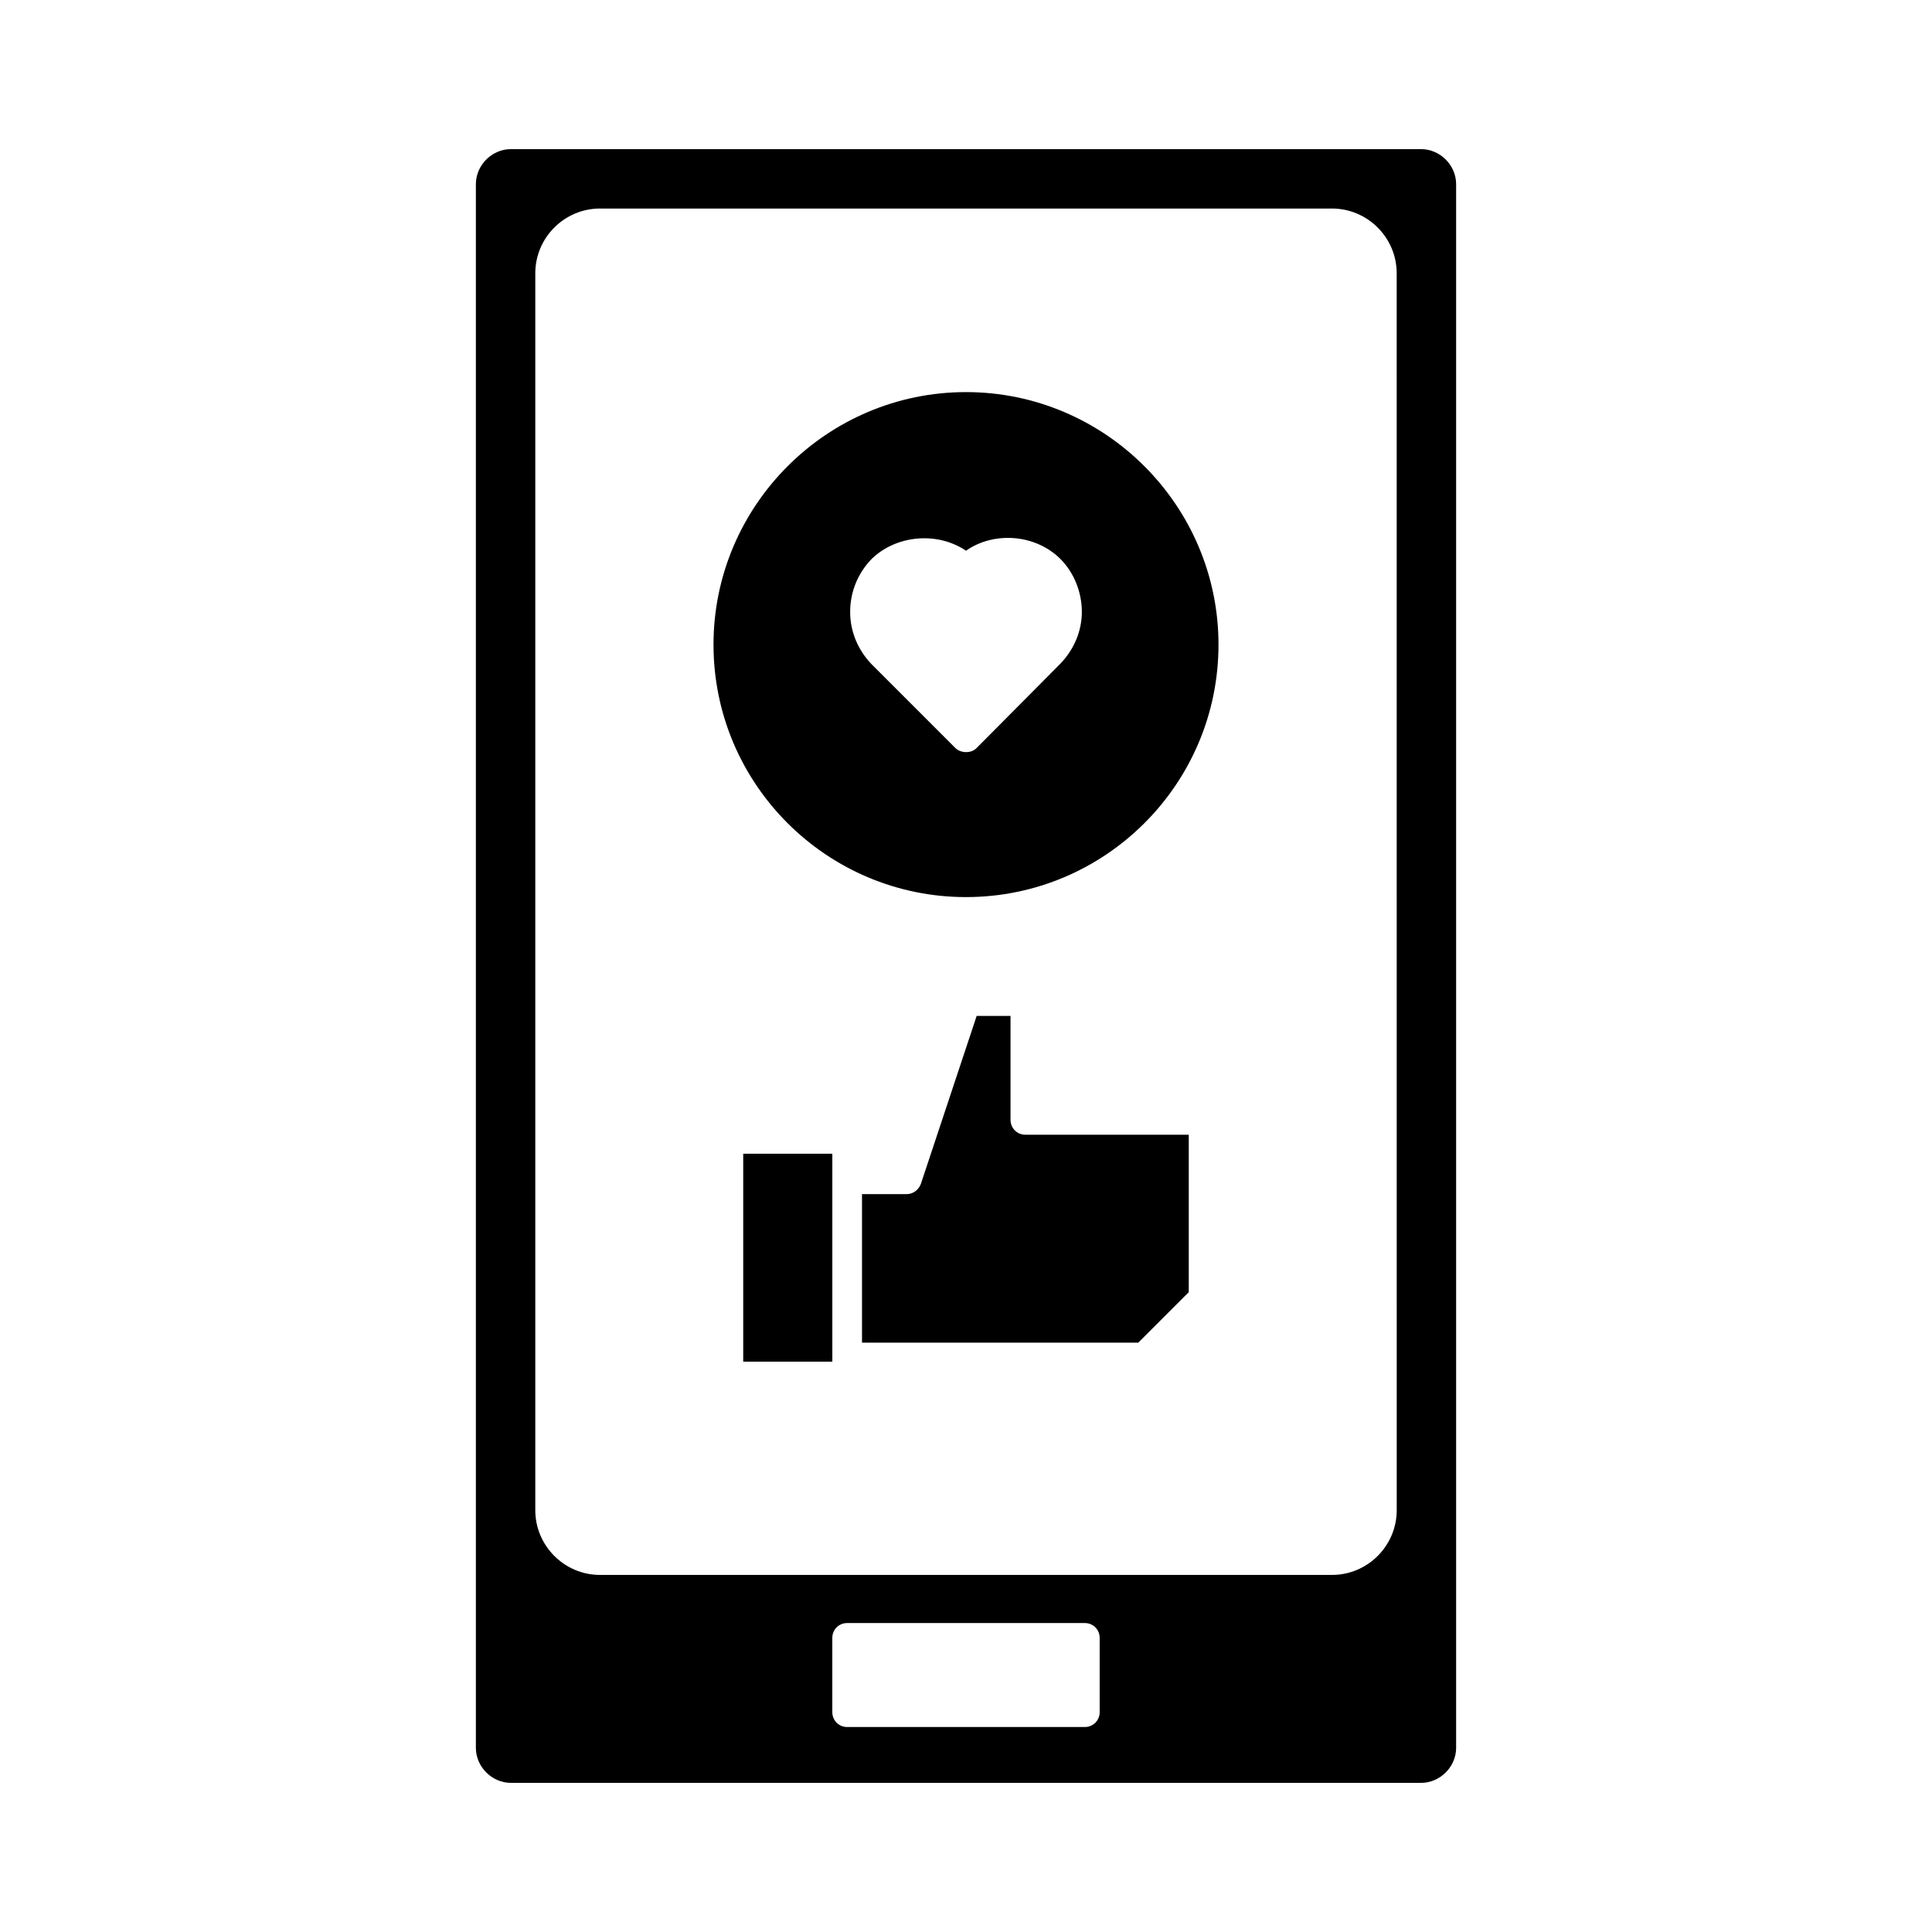
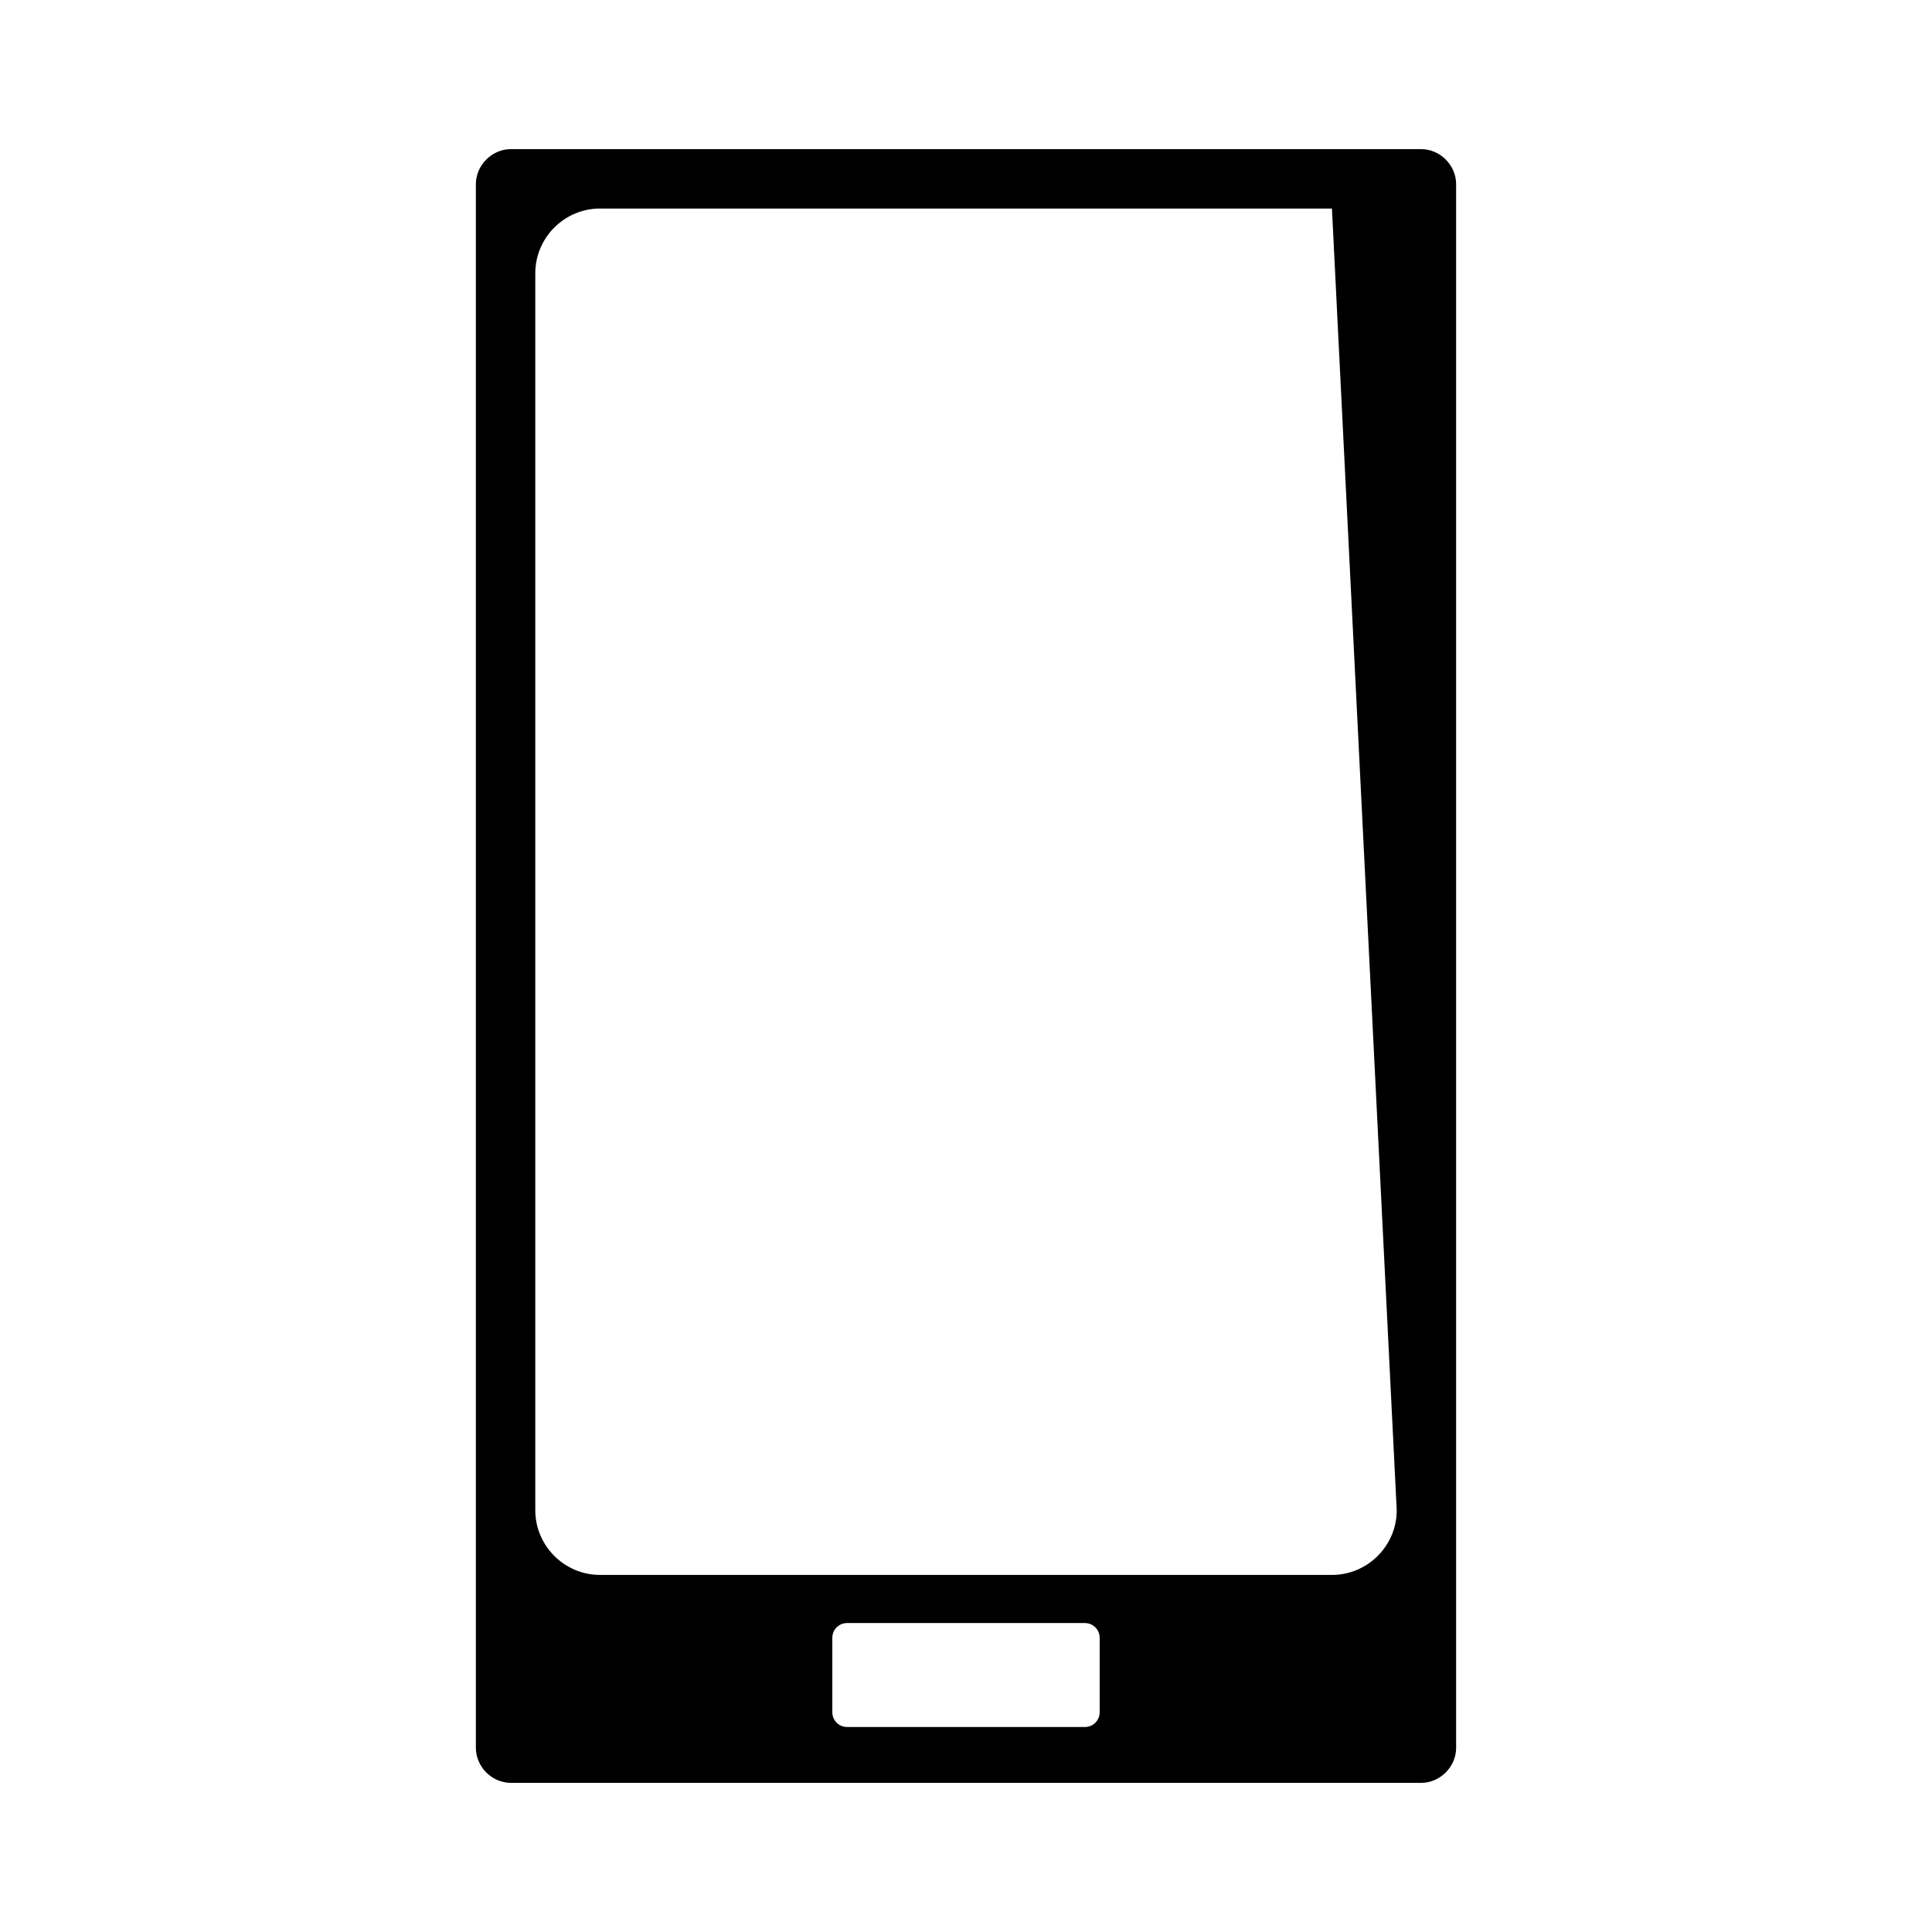
<svg xmlns="http://www.w3.org/2000/svg" fill="#000000" width="800px" height="800px" version="1.1" viewBox="144 144 512 512">
  <g>
-     <path d="m520.6 183.52h-241.2c-5.039 0-9.289 4.25-9.289 9.289v414.38c0 5.039 4.25 9.289 9.289 9.289h241.2c5.039 0 9.289-4.25 9.289-9.289v-414.38c0-5.039-4.25-9.289-9.289-9.289zm-85.176 414.22c0 2.203-1.73 3.938-3.938 3.938h-62.977c-2.203 0-3.938-1.73-3.938-3.938v-19.68c0-2.203 1.73-3.938 3.938-3.938h62.977c2.203 0 3.938 1.73 3.938 3.938zm78.723-53.527c0 9.445-7.715 17.16-17.16 17.16h-193.97c-9.445 0-17.16-7.715-17.16-17.16v-327.79c0-9.445 7.715-17.16 17.16-17.16h193.96c9.445 0 17.16 7.715 17.16 17.16z" />
-     <path d="m400 247.91c-36.84 0-66.914 30.07-66.914 66.914 0 37 30.07 66.914 66.914 66.914 36.84 0 66.914-29.914 66.914-66.914-0.004-36.844-30.074-66.914-66.914-66.914zm25.031 71.949-22.199 22.355c-0.789 0.789-1.73 1.102-2.832 1.102-0.945 0-2.047-0.316-2.832-1.102l-22.199-22.199c-3.621-3.777-5.668-8.66-5.668-13.855 0-5.352 2.047-10.234 5.668-14.012 6.453-6.297 17.32-7.398 25.031-2.203 7.398-5.195 18.422-4.41 25.031 2.203 3.621 3.621 5.668 8.816 5.668 14.012 0 5.043-2.047 9.922-5.668 13.699z" />
-     <path d="m340.96 449.75h23.617v55.105h-23.617z" />
-     <path d="m411.8 440.78v-27.551h-8.973l-14.801 44.555c-0.629 1.574-2.047 2.676-3.777 2.676h-11.809v39.359h73.211l13.383-13.383v-41.723h-43.297c-2.203 0-3.938-1.73-3.938-3.934z" />
+     <path d="m520.6 183.52h-241.2c-5.039 0-9.289 4.25-9.289 9.289v414.38c0 5.039 4.25 9.289 9.289 9.289h241.2c5.039 0 9.289-4.25 9.289-9.289v-414.38c0-5.039-4.25-9.289-9.289-9.289zm-85.176 414.22c0 2.203-1.73 3.938-3.938 3.938h-62.977c-2.203 0-3.938-1.73-3.938-3.938v-19.68c0-2.203 1.73-3.938 3.938-3.938h62.977c2.203 0 3.938 1.73 3.938 3.938zm78.723-53.527c0 9.445-7.715 17.16-17.16 17.16h-193.97c-9.445 0-17.16-7.715-17.16-17.16v-327.79c0-9.445 7.715-17.16 17.16-17.16h193.96z" />
  </g>
</svg>